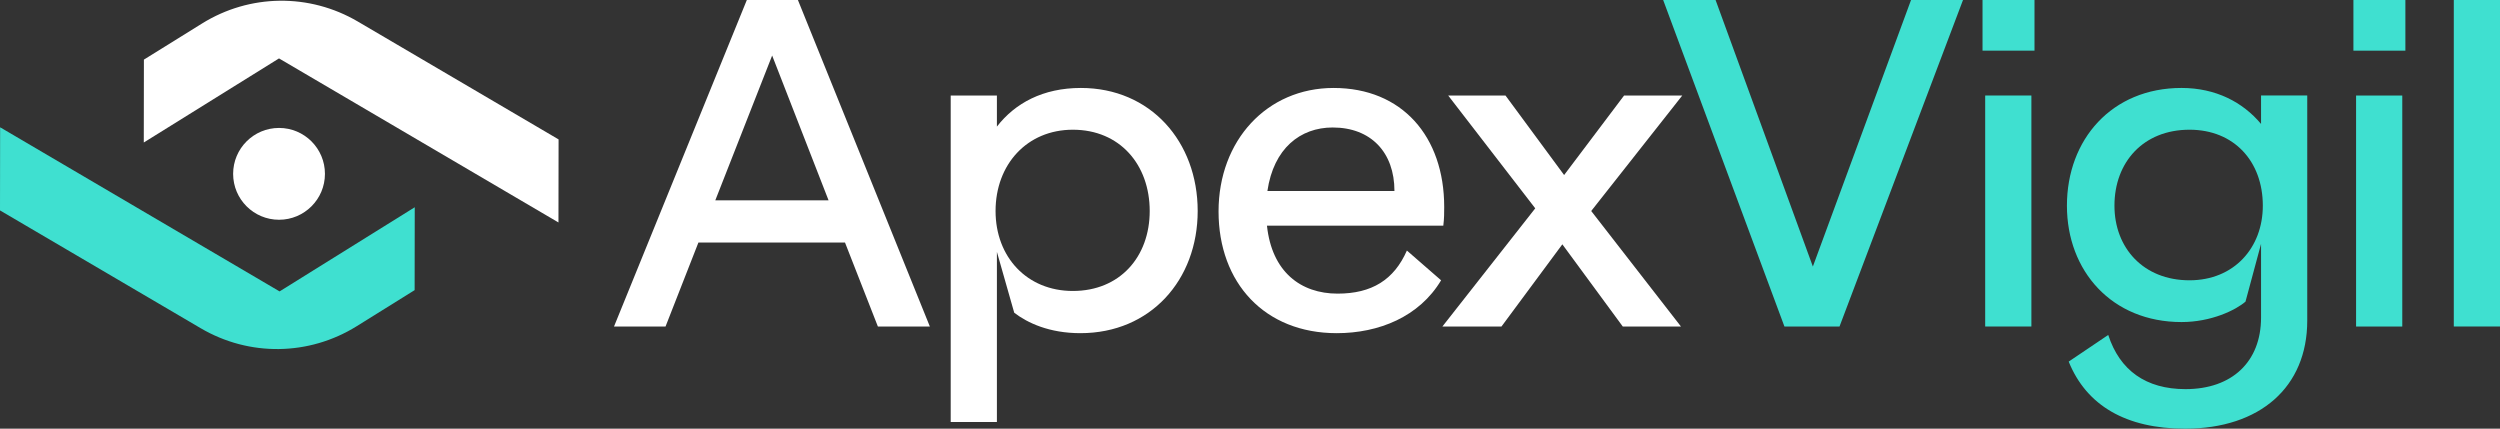
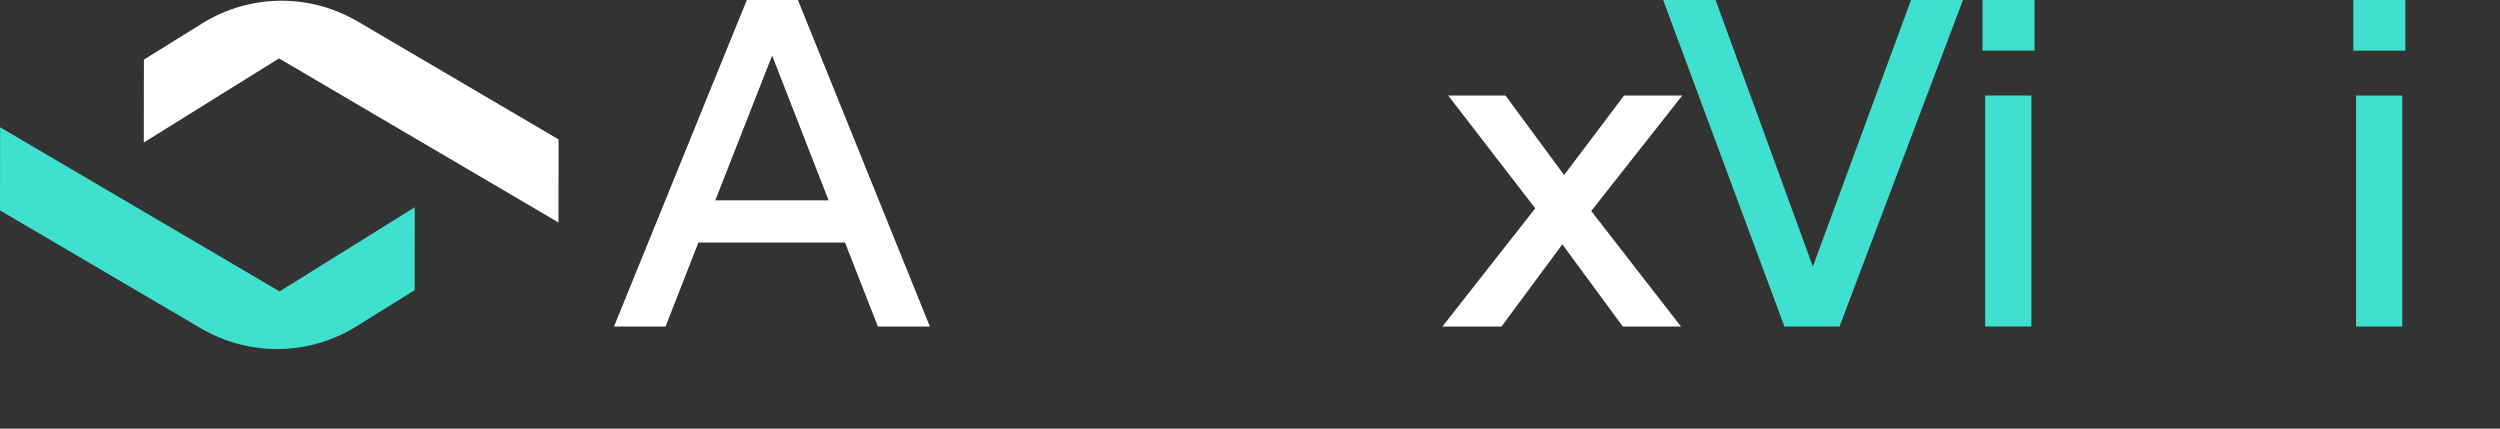
<svg xmlns="http://www.w3.org/2000/svg" id="Livello_2" viewBox="0 0 560.903 96.177">
  <rect x="0" y="0" width="560.903" height="96.177" fill="#333333" stroke="none" />
  <defs>
    <style>.cls-1{fill:#fff;}.cls-2{fill:#3fe0d0;}</style>
  </defs>
  <g id="Livello_1-2">
    <path class="cls-1" d="M167.56,0h11.461l29.601,73.254h-11.661l-7.375-18.836h-32.89l-7.375,18.836h-11.561L167.56,0ZM185.899,44.95l-12.658-32.491-12.757,32.491h25.415Z" />
-     <path class="cls-1" d="M227.553,70.164l-3.887-13.655v38.172h-10.365V21.428h10.365v6.978c4.087-5.282,10.365-8.672,18.837-8.672,15.648,0,26.212,12.06,26.212,27.607,0,15.448-10.565,27.409-26.312,27.409-6.977,0-11.86-2.293-14.85-4.585ZM240.708,65.281c10.565,0,17.242-7.674,17.242-17.94,0-10.364-6.678-18.238-17.242-18.238-10.265,0-17.342,7.774-17.342,18.238,0,10.366,7.077,17.94,17.342,17.94Z" />
-     <path class="cls-1" d="M324.023,46.445c0,1.295,0,2.59-.2,4.185h-39.566c1.096,10.366,7.574,15.249,15.846,15.249,7.674,0,12.658-3.09,15.548-9.667l7.674,6.677c-4.883,8.173-13.953,11.861-23.421,11.861-16.145,0-26.51-11.262-26.51-27.309,0-15.946,10.864-27.707,25.813-27.707,15.349,0,24.816,10.864,24.816,26.711ZM312.86,42.856c0-8.672-5.282-14.252-13.853-14.252-7.275,0-13.255,4.684-14.651,14.252h28.504Z" />
    <path class="cls-1" d="M337.772,21.428l13.155,17.841,13.455-17.841h13.056l-20.431,25.913,20.133,25.913h-13.056l-13.555-18.438-13.655,18.438h-13.255l20.83-26.511-19.534-25.315h12.857Z" />
    <path class="cls-2" d="M384.909,0l21.827,59.8L428.762,0h11.661l-27.707,73.254h-12.359L373.149,0h11.76Z" />
    <path class="cls-2" d="M444.802,0h11.661v11.363h-11.661V0ZM455.765,21.428v51.827h-10.365V21.428h10.365Z" />
-     <path class="cls-2" d="M517.656,21.428v50.531c0,14.85-10.565,24.218-27.409,24.218-13.255,0-22.125-5.183-26.112-15.049l8.871-5.98c2.591,7.973,8.471,12.158,17.342,12.158,10.465,0,16.943-6.178,16.943-16.046v-16.544l-3.488,12.957c-2.192,1.893-7.674,4.584-14.352,4.584-15.648,0-25.713-11.461-25.713-26.112,0-14.85,10.066-26.412,25.713-26.412,7.674,0,13.754,3.189,17.84,8.073v-6.379h10.366ZM491.244,62.888c9.967,0,16.445-7.275,16.445-16.743,0-9.967-6.478-17.043-16.445-17.043-10.365,0-16.843,7.276-16.843,17.043,0,9.468,6.478,16.743,16.843,16.743Z" />
    <path class="cls-2" d="M528.015,0h11.661v11.363h-11.661V0ZM538.978,21.428v51.827h-10.365V21.428h10.365Z" />
-     <path class="cls-2" d="M560.903,0v73.254h-10.365V0h10.365Z" />
    <path class="cls-1" d="M80.281,4.832c-10.865-6.38-24.268-6.212-34.965.451l-13.03,8.094-.026,18.597,30.338-18.868,62.7,36.808.026-18.636L80.281,4.832Z" />
    <path class="cls-2" d="M.026,28.558l-.026,18.649,45.031,26.433c10.877,6.393,24.268,6.212,34.978-.438l13.017-8.107.026-18.597-30.326,18.881L.026,28.558Z" />
-     <circle class="cls-1" cx="62.605" cy="39.004" r="10.3" />
  </g>
</svg>